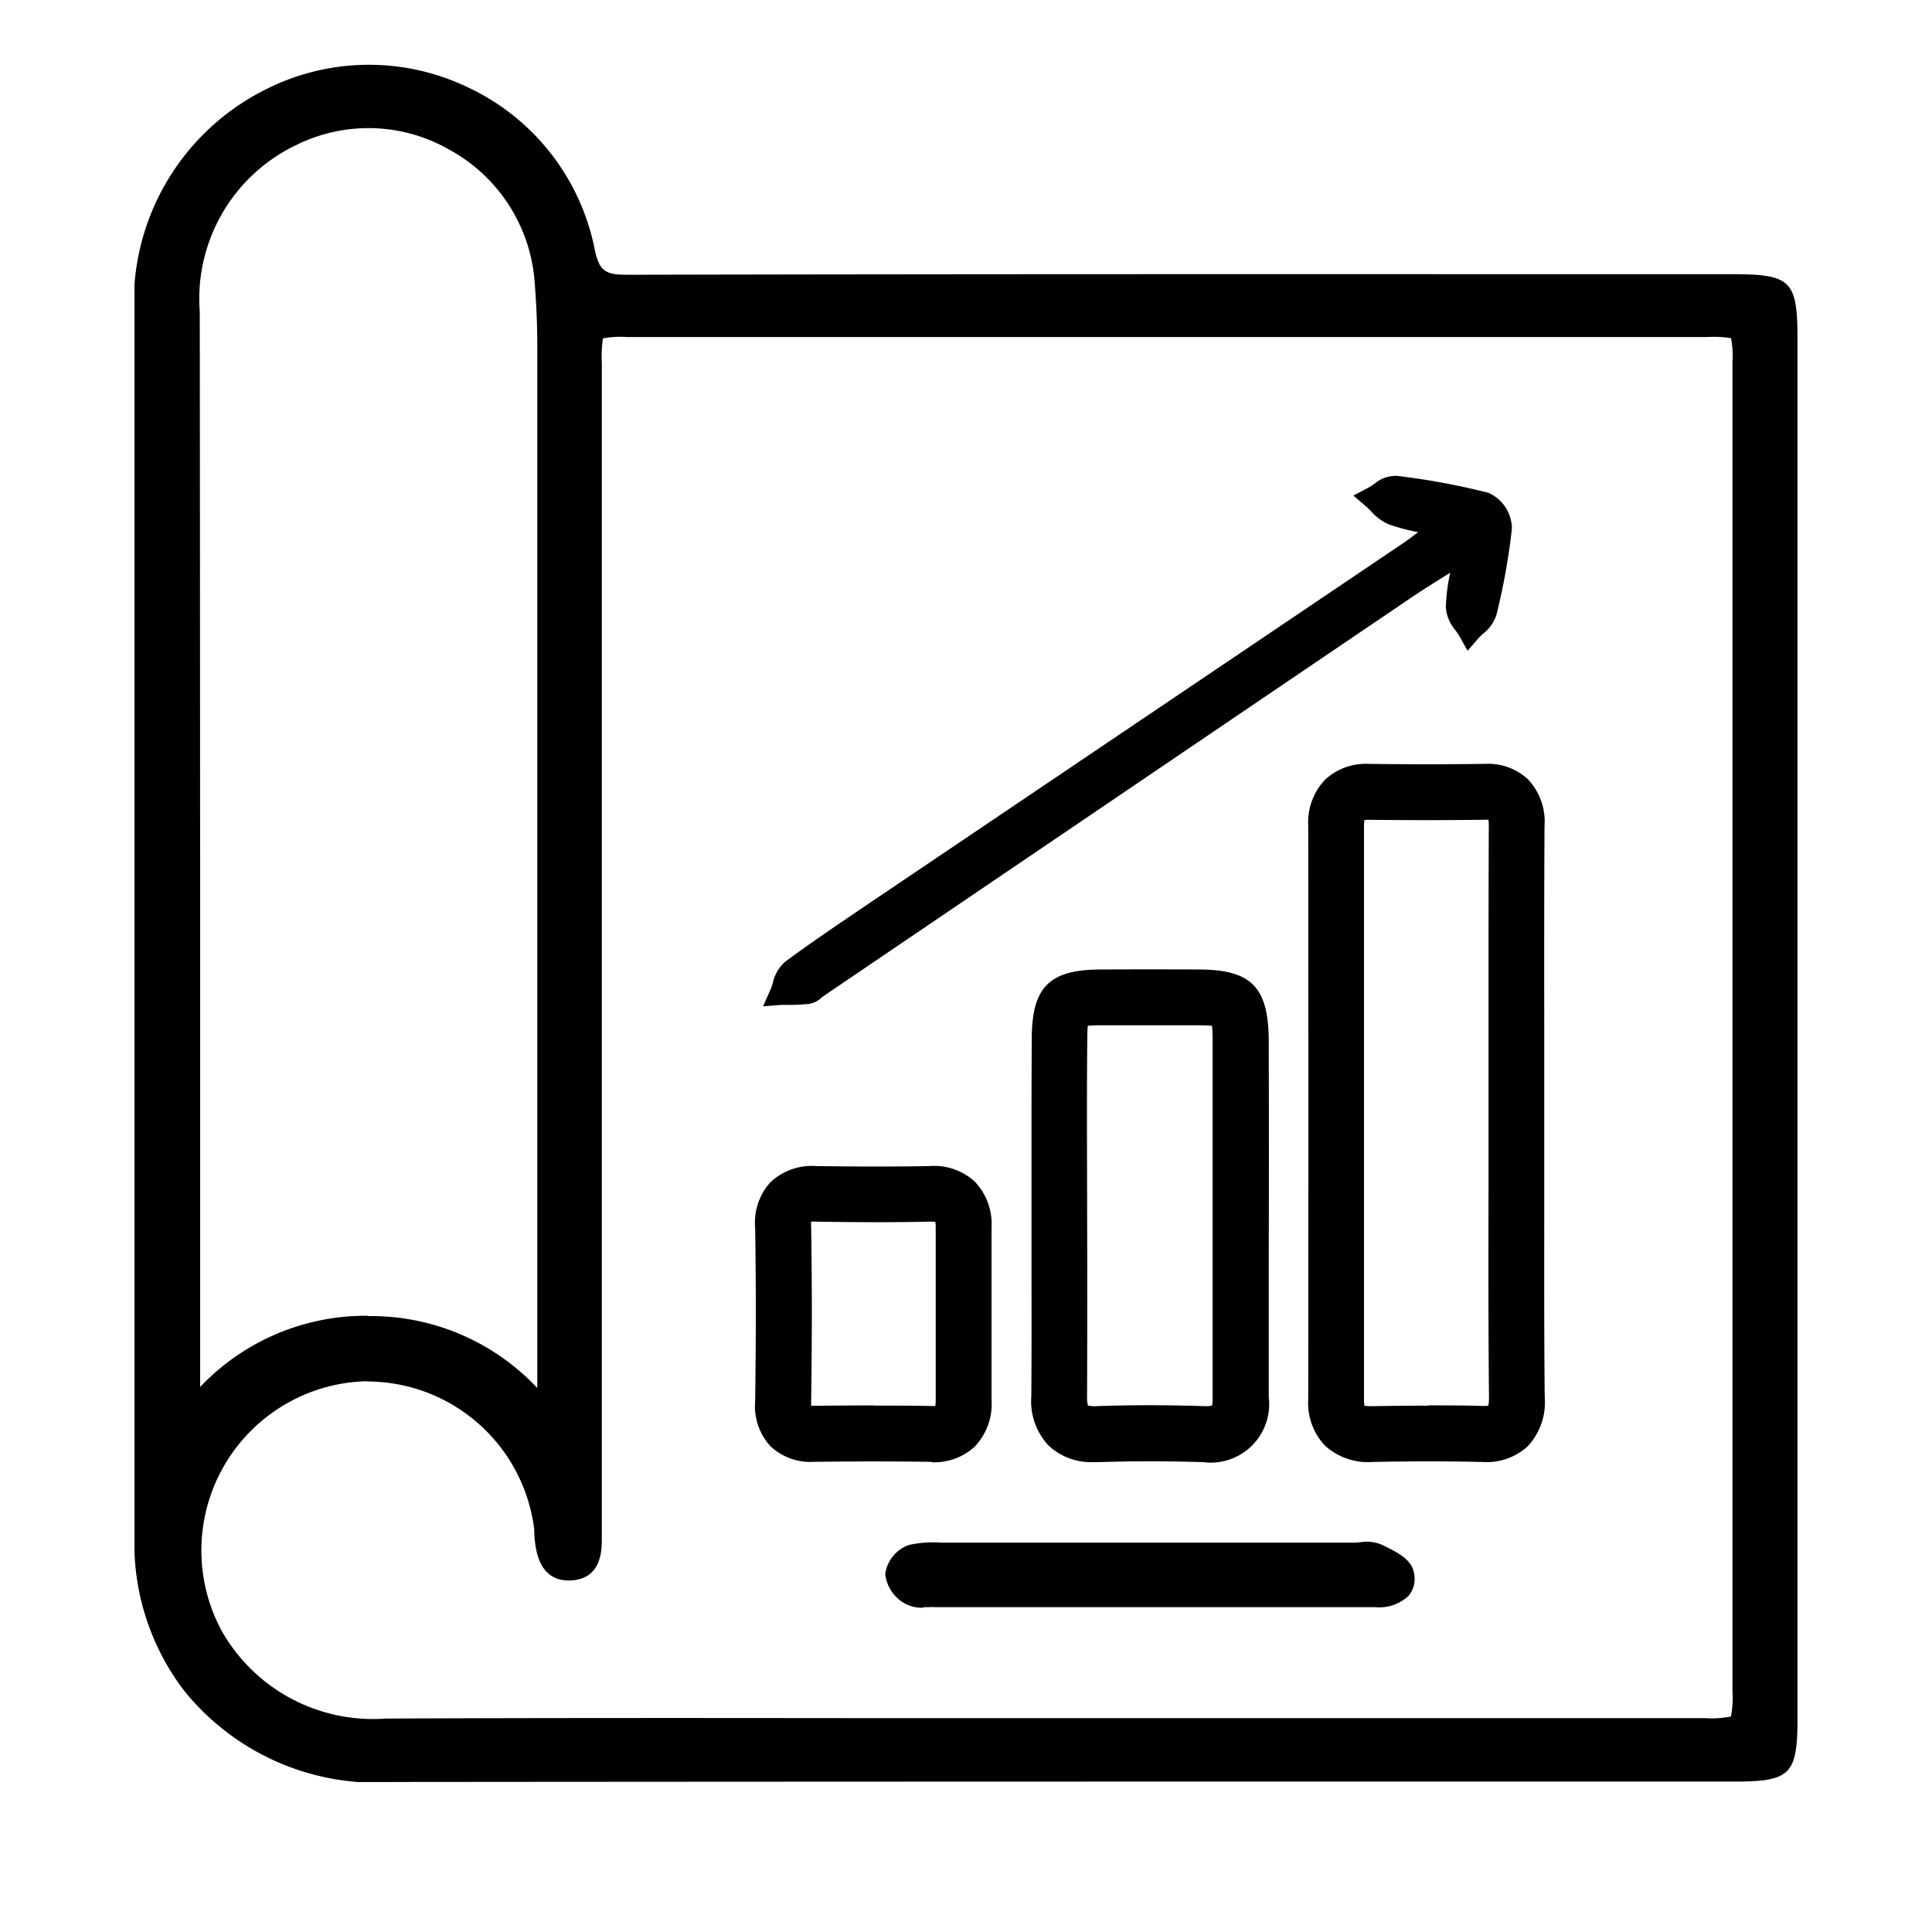
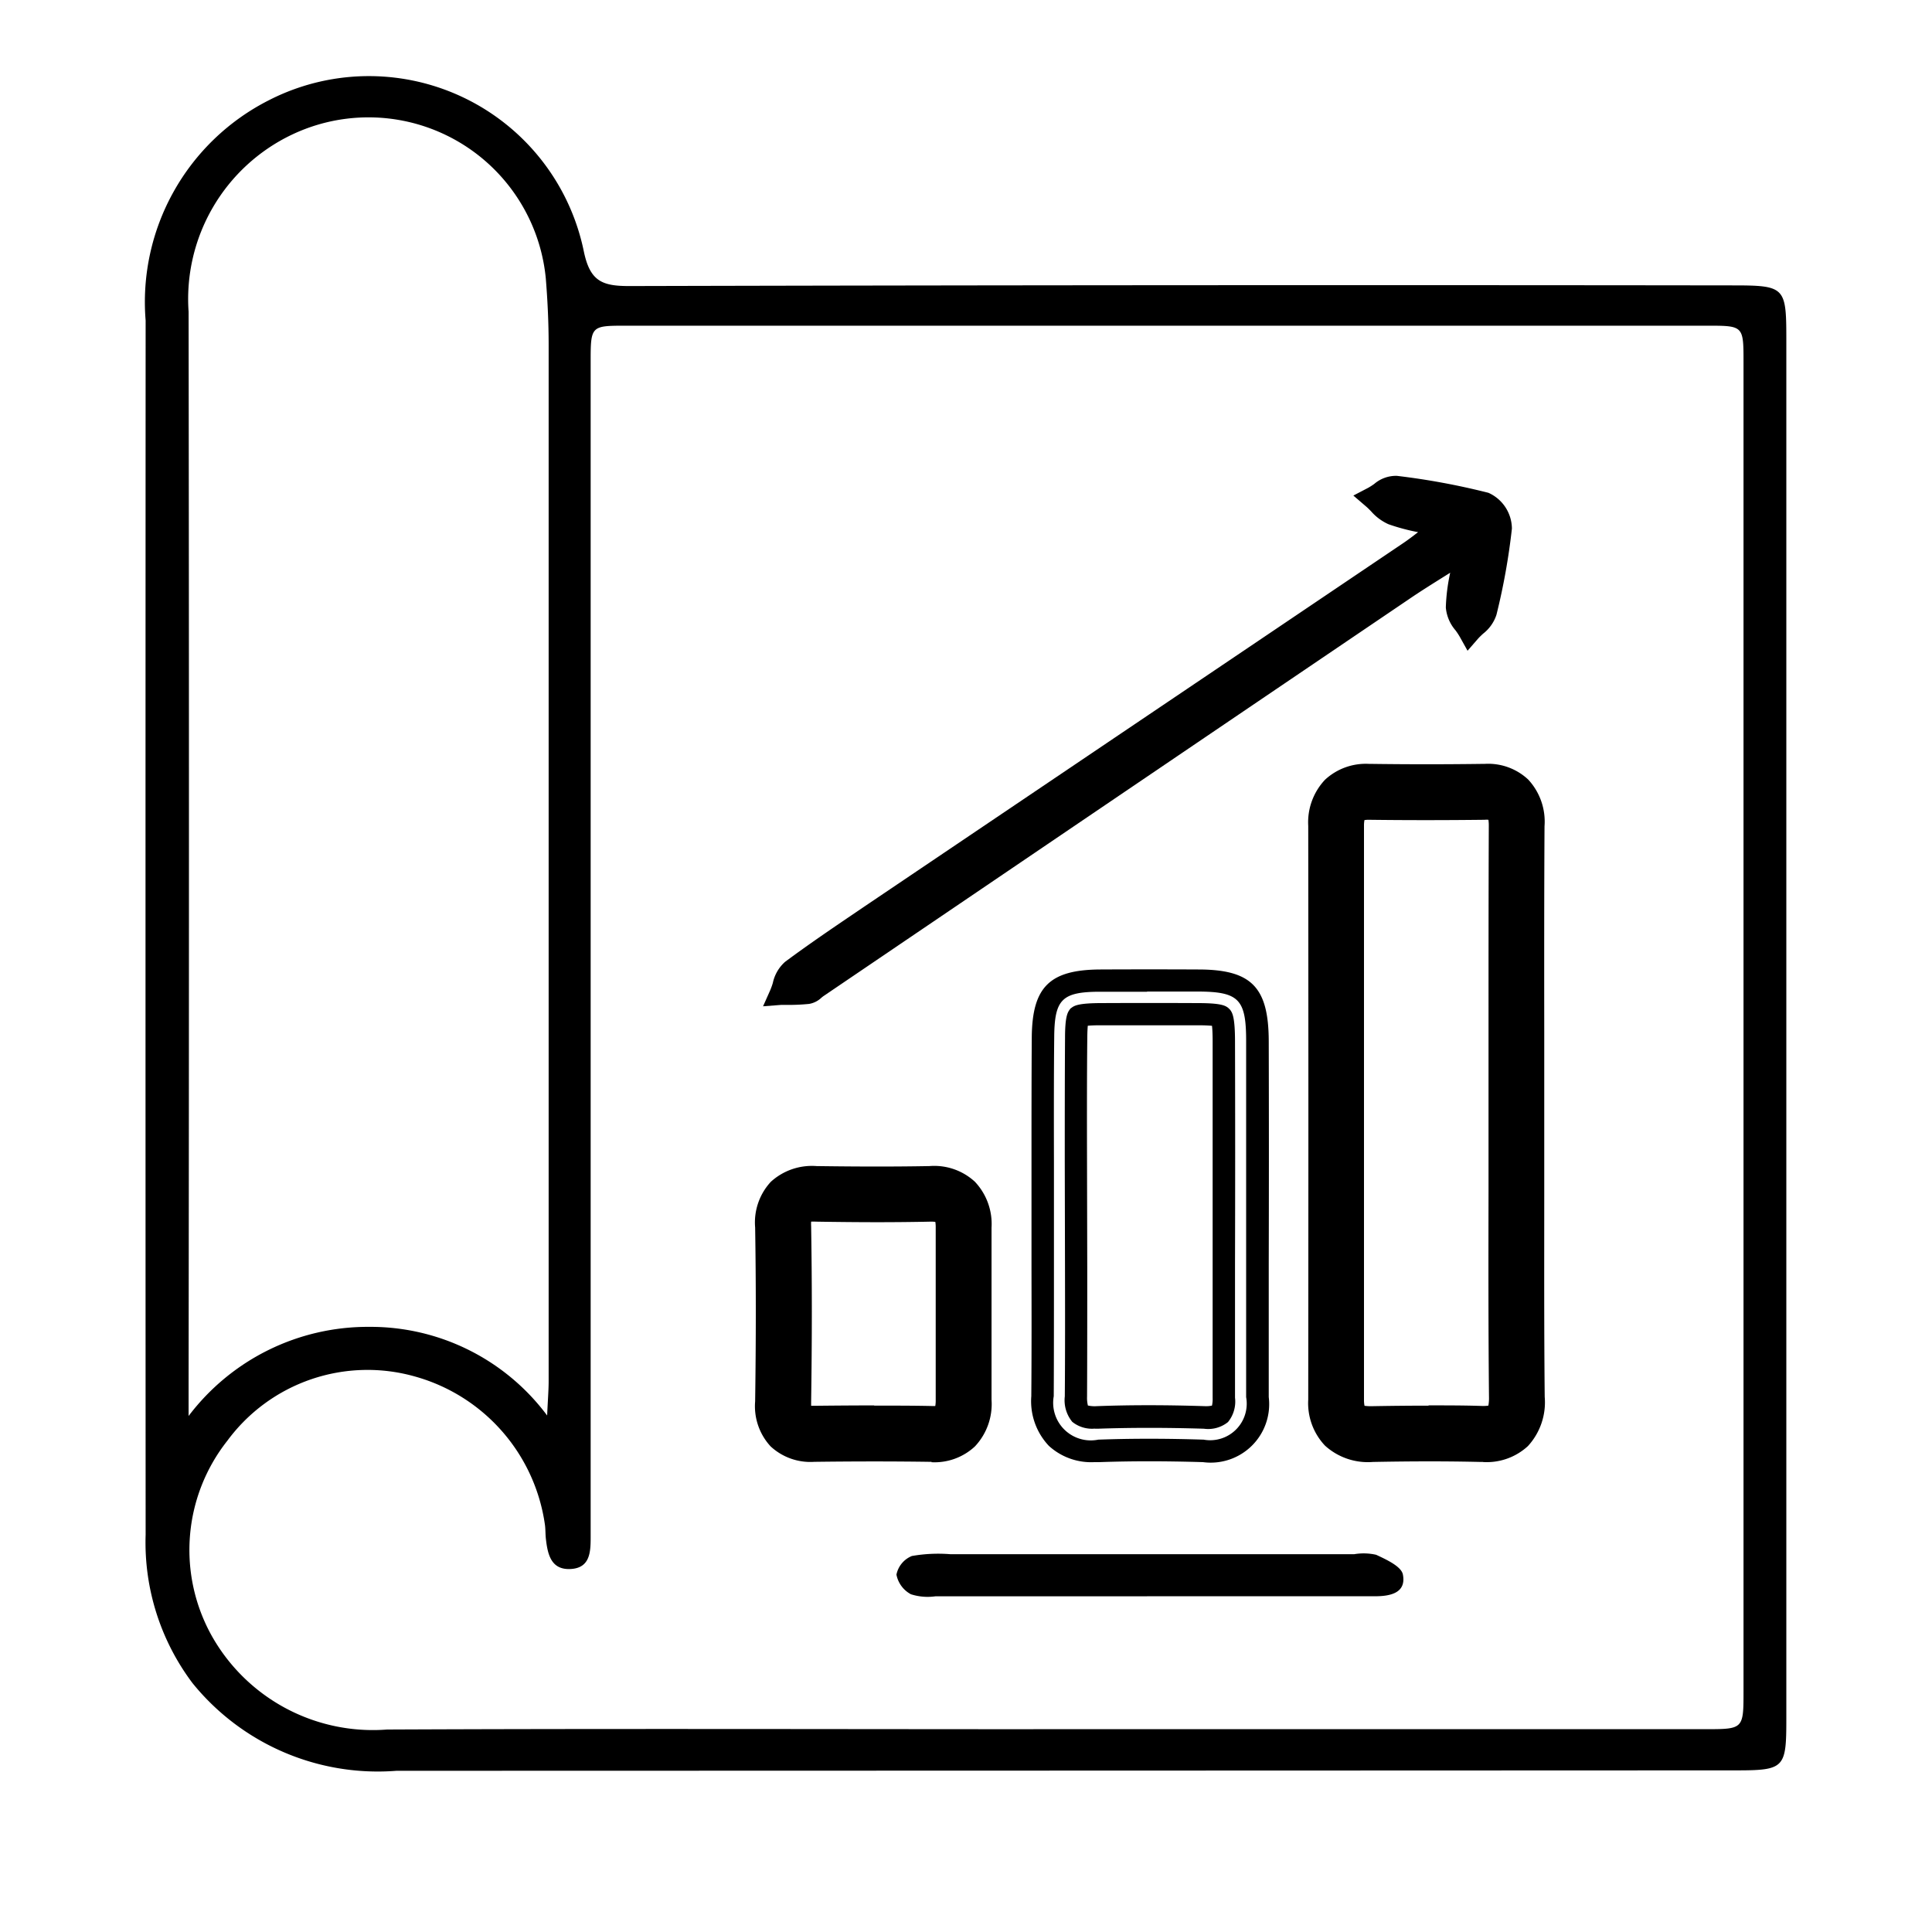
<svg xmlns="http://www.w3.org/2000/svg" width="50" height="50" viewBox="0 0 50 50">
  <defs>
    <clipPath id="clip-path">
      <rect id="Rectangle_9734" data-name="Rectangle 9734" width="43.04" height="44.442" fill="none" />
    </clipPath>
    <clipPath id="clip-Artboard_51">
      <rect width="50" height="50" />
    </clipPath>
  </defs>
  <g id="Artboard_51" data-name="Artboard – 51" clip-path="url(#clip-Artboard_51)">
    <rect width="50" height="50" fill="rgba(255,255,255,0)" />
    <g id="Group_32534" data-name="Group 32534" transform="translate(3.48 1.676)">
      <g id="Group_32533" data-name="Group 32533" clip-path="url(#clip-path)">
        <path id="Path_55993" data-name="Path 55993" d="M43.461,25.594q0,8.973,0,17.947c0,1.251-.05,1.316-1.29,1.316q-17.34.007-34.679.011A6.17,6.17,0,0,1,2.214,42.6,6.052,6.052,0,0,1,1,38.761Q.994,23.048,1,7.335a5.854,5.854,0,0,1,3.188-5.7,5.678,5.678,0,0,1,8.15,3.9c.16.784.474.909,1.18.908Q27.8,6.408,42.071,6.426c1.348,0,1.389.04,1.39,1.365q0,8.9,0,17.8m-19.485,18.2H41.353c1,0,1,0,1-.991q0-17.191,0-34.382c0-.948,0-.949-.94-.949H13.441c-.922,0-.924,0-.924.951q0,13.154,0,26.309c0,1.37,0,2.739,0,4.109,0,.381-.023.775-.506.807-.516.034-.606-.373-.652-.776-.014-.119-.009-.24-.024-.359a4.659,4.659,0,0,0-3.357-3.844,4.506,4.506,0,0,0-4.864,1.661A4.56,4.56,0,0,0,2.725,41.4a4.784,4.784,0,0,0,4.524,2.4c5.576-.025,11.152-.009,16.727-.008M2.117,35.679a5.818,5.818,0,0,1,4.674-2.3,5.7,5.7,0,0,1,4.6,2.294c.019-.429.039-.661.039-.893q0-13.4,0-26.81c0-.576-.027-1.153-.074-1.727A4.61,4.61,0,0,0,4.777,2.529a4.711,4.711,0,0,0-2.665,4.58q.018,13.838,0,27.675v.9" transform="translate(-0.711 -0.716)" />
-         <path id="Path_55994" data-name="Path 55994" d="M6.762,44.442a6.4,6.4,0,0,1-5.487-2.376A6.293,6.293,0,0,1,0,38.045Q0,30.7,0,23.364q0-8.373,0-16.745A6.16,6.16,0,0,1,3.347.664a5.91,5.91,0,0,1,5.3-.071,5.892,5.892,0,0,1,3.26,4.165c.123.606.289.677.879.677h.017c7.79-.018,15.71-.017,23.371-.015H41.36c1.506,0,1.678.17,1.679,1.654V30.006q0,6.409,0,12.82c0,1.41-.192,1.6-1.579,1.605q-6.177,0-12.355,0-11.164,0-22.324.01ZM6.064.578a5.339,5.339,0,0,0-2.452.6C1.57,2.231.579,4.011.581,6.619q.005,8.373,0,16.745,0,7.341,0,14.68a5.739,5.739,0,0,0,1.152,3.666,5.862,5.862,0,0,0,5.031,2.153h.018q11.163-.016,22.325-.01,6.178,0,12.355,0a2.066,2.066,0,0,0,.9-.1,2.183,2.183,0,0,0,.1-.926q0-6.41,0-12.82V7.075a2.23,2.23,0,0,0-.1-.973,2.337,2.337,0,0,0-1-.1H36.18c-7.659,0-15.58,0-23.37.015H12.8c-.791,0-1.258-.184-1.452-1.139A5.319,5.319,0,0,0,8.4,1.115,5.4,5.4,0,0,0,6.064.578m.436,42.8a5.036,5.036,0,0,1-4.736-2.542,4.866,4.866,0,0,1,.411-5.4,4.79,4.79,0,0,1,5.168-1.762,4.947,4.947,0,0,1,3.566,4.085c.009.07.013.142.016.213,0,.051,0,.1.01.151.059.515.162.535.346.521.164-.011.236-.036.235-.517q0-1.4,0-2.795V7.707c0-1.113.125-1.24,1.213-1.24H40.7c1.1,0,1.229.127,1.229,1.238q0,17.191,0,34.382c0,1.148-.133,1.279-1.292,1.279H23.266q-2.322,0-4.645,0c-3.96,0-8.055-.007-12.081.011H6.5m-.481-9.307a4.381,4.381,0,0,0-3.755,6.473A4.5,4.5,0,0,0,6.5,42.8h.036c4.029-.018,8.124-.015,12.085-.011q2.322,0,4.644,0H40.642a2.492,2.492,0,0,0,.675-.043,2.612,2.612,0,0,0,.039-.658q0-17.191,0-34.382a2.418,2.418,0,0,0-.038-.631,2.9,2.9,0,0,0-.613-.029H12.73a2.363,2.363,0,0,0-.606.036,3.052,3.052,0,0,0-.029.626V35.331q0,1.4,0,2.793c0,.312,0,1.044-.775,1.1-.824.057-.924-.735-.959-1.032-.008-.064-.01-.128-.013-.193s0-.108-.011-.162a4.362,4.362,0,0,0-3.146-3.6,4.43,4.43,0,0,0-1.171-.161m-4.9,1.689V26.687q0-10.147-.006-20.294A5,5,0,0,1,3.936,1.555a4.785,4.785,0,0,1,4.5.141,4.838,4.838,0,0,1,2.49,3.812c.049.609.074,1.2.074,1.751q.007,13.4,0,26.81c0,.155-.008.309-.02.519-.006.11-.013.236-.02.387l-.035.763-.479-.6a5.388,5.388,0,0,0-4.372-2.186H6.044a5.533,5.533,0,0,0-4.416,2.193Zm4.926-3.381h.038a5.9,5.9,0,0,1,4.341,1.861c0-.059,0-.115,0-.17q0-13.405,0-26.809c0-.538-.025-1.111-.073-1.7A4.261,4.261,0,0,0,8.154,2.2,4.209,4.209,0,0,0,4.2,2.071,4.409,4.409,0,0,0,1.69,6.392Q1.7,16.54,1.7,26.687v7.531a5.909,5.909,0,0,1,4.348-1.842" transform="translate(0 0)" />
        <path id="Path_55995" data-name="Path 55995" d="M110.356,81.1H110.3c-.841-.019-1.754-.02-2.794,0a1.366,1.366,0,0,1-1.032-.338,1.325,1.325,0,0,1-.348-.986q.007-7.424,0-14.848a1.331,1.331,0,0,1,.348-.987,1.276,1.276,0,0,1,.933-.329h.031c.937.013,1.9.014,2.945,0a1.246,1.246,0,0,1,.946.322,1.335,1.335,0,0,1,.337,1c-.011,1.821-.009,3.643-.007,5.464v1.958q0,1.006,0,2.013c0,1.749-.005,3.557.012,5.335a1.4,1.4,0,0,1-.349,1.065,1.3,1.3,0,0,1-.961.329m-1.408-.883c.48,0,.934,0,1.369.015a.6.6,0,0,0,.392-.078c.035-.035.093-.138.09-.44-.017-1.782-.015-3.593-.012-5.345q0-1.006,0-2.012V70.4c0-1.823,0-3.646.007-5.47,0-.272-.056-.359-.081-.384a.492.492,0,0,0-.324-.07c-1.052.012-2.022.012-2.967,0a.517.517,0,0,0-.342.079.557.557,0,0,0-.089.37q0,7.424,0,14.849a.55.55,0,0,0,.089.367.61.61,0,0,0,.409.089c.515-.009,1-.014,1.461-.014" transform="translate(-75.456 -45.226)" />
        <path id="Path_55996" data-name="Path 55996" d="M109.645,80.673h-.065c-.843-.02-1.752-.02-2.783,0a1.649,1.649,0,0,1-1.24-.421,1.6,1.6,0,0,1-.435-1.193q.008-7.423,0-14.847a1.606,1.606,0,0,1,.433-1.193,1.553,1.553,0,0,1,1.136-.412h.034c.942.013,1.9.014,2.937,0h.027a1.515,1.515,0,0,1,1.126.406,1.6,1.6,0,0,1,.422,1.21c-.01,1.781-.009,3.562-.007,5.343v2.077q0,1.007,0,2.014c0,1.744-.006,3.547.012,5.332a1.674,1.674,0,0,1-.435,1.274,1.572,1.572,0,0,1-1.164.412m-1.41-.593c.474,0,.924,0,1.357.015h.053a1.032,1.032,0,0,0,.758-.245,1.14,1.14,0,0,0,.263-.857c-.018-1.787-.015-3.592-.012-5.338q0-1.006,0-2.012V69.566c0-1.782,0-3.565.007-5.347a1.066,1.066,0,0,0-.251-.8.953.953,0,0,0-.739-.238c-1.039.012-2,.012-2.952,0h0a1.027,1.027,0,0,0-.756.246,1.06,1.06,0,0,0-.261.781q0,7.424,0,14.848a1.052,1.052,0,0,0,.262.78,1.066,1.066,0,0,0,.826.255c.509-.009.989-.014,1.447-.014m1.416-.273H109.6c-.847-.02-1.769-.02-2.817,0a.834.834,0,0,1-.616-.172.773.773,0,0,1-.176-.574q.008-7.424,0-14.848a.62.62,0,0,1,.727-.738c.948.013,1.915.013,2.958,0a.748.748,0,0,1,.531.153.808.808,0,0,1,.166.59c-.01,1.783-.009,3.566-.007,5.349v2.076q0,1.006,0,2.012c0,1.747-.006,3.553.012,5.341a.873.873,0,0,1-.177.648.761.761,0,0,1-.55.162m-1.414-.594c.482,0,.938,0,1.376.015a.874.874,0,0,0,.171-.009A1.064,1.064,0,0,0,109.8,79c-.018-1.792-.015-3.6-.012-5.348q0-1.006,0-2.011V69.567c0-1.784,0-3.569.007-5.353a1.021,1.021,0,0,0-.01-.16.558.558,0,0,0-.1,0c-1.053.012-2.027.012-2.982,0a.652.652,0,0,0-.126.008.767.767,0,0,0-.012.152q0,7.424,0,14.849a.719.719,0,0,0,.014.157,1.173,1.173,0,0,0,.19.01c.517-.009,1-.014,1.466-.014" transform="translate(-74.745 -44.514)" />
        <path id="Path_55997" data-name="Path 55997" d="M60.855,106.691h-.031c-.906-.013-1.89-.014-3.007,0a1.242,1.242,0,0,1-.924-.314,1.259,1.259,0,0,1-.316-.957c.023-1.61.023-3.086,0-4.512a1.141,1.141,0,0,1,1.3-1.3c1.139.017,2.07.016,2.93,0a1.259,1.259,0,0,1,.967.323,1.314,1.314,0,0,1,.344.982q0,1.149,0,2.3v.642c0,.5,0,1.008,0,1.512a1.326,1.326,0,0,1-.344,1,1.254,1.254,0,0,1-.919.327m-1.487-.877c.515,0,1,0,1.469.01a.475.475,0,0,0,.327-.075.574.574,0,0,0,.087-.379c0-.506,0-1.012,0-1.518v-.639q0-1.15,0-2.3a.546.546,0,0,0-.085-.362.52.52,0,0,0-.342-.075c-.871.019-1.812.019-2.962,0-.264-.005-.333.051-.35.068s-.072.092-.068.347c.024,1.436.024,2.92,0,4.539,0,.246.047.316.063.332s.089.061.3.059c.55-.006,1.067-.009,1.56-.009" transform="translate(-40.227 -70.825)" />
        <path id="Path_55998" data-name="Path 55998" d="M60.143,106.269h-.035c-.9-.013-1.886-.014-3,0h0a1.512,1.512,0,0,1-1.13-.4,1.532,1.532,0,0,1-.4-1.165c.023-1.606.023-3.08,0-4.5a1.547,1.547,0,0,1,.406-1.182,1.576,1.576,0,0,1,1.182-.407c1.143.016,2.071.016,2.923,0a1.552,1.552,0,0,1,1.176.405,1.592,1.592,0,0,1,.431,1.19q0,1.148,0,2.3v.744c0,.47,0,.939,0,1.408a1.6,1.6,0,0,1-.429,1.207,1.531,1.531,0,0,1-1.123.41m-1.488-.588c.512,0,1,0,1.461.01h.027a.98.98,0,0,0,.716-.243,1.056,1.056,0,0,0,.258-.793c0-.471,0-.942,0-1.413V102.5q0-1.147,0-2.3a1.045,1.045,0,0,0-.257-.776.974.974,0,0,0-.757-.24c-.861.018-1.794.019-2.943,0a1.044,1.044,0,0,0-.767.238,1.01,1.01,0,0,0-.237.765c.024,1.43.024,2.908,0,4.521a.993.993,0,0,0,.231.749.972.972,0,0,0,.718.229h0c.546-.006,1.061-.009,1.55-.009m1.5-.279h-.034c-.907-.013-1.9-.014-3.019,0a.554.554,0,0,1-.656-.684c.023-1.616.023-3.1,0-4.531a.584.584,0,0,1,.712-.708c1.149.017,2.087.016,2.95,0a.739.739,0,0,1,.55.158.765.765,0,0,1,.171.568q0,1.15,0,2.3v.741c0,.471,0,.943,0,1.415a.788.788,0,0,1-.173.586.684.684,0,0,1-.5.159m-1.5-.588c.516,0,1,0,1.473.01a.892.892,0,0,0,.11,0,.818.818,0,0,0,.011-.159c0-.473,0-.946,0-1.419V102.5q0-1.15,0-2.3a.8.8,0,0,0-.01-.141.9.9,0,0,0-.122-.006c-.87.019-1.814.019-2.972,0a.928.928,0,0,0-.12,0,.928.928,0,0,0,0,.117c.024,1.439.024,2.927,0,4.549,0,.039,0,.071,0,.1l.07,0c.55-.006,1.069-.01,1.563-.01" transform="translate(-39.515 -70.113)" />
-         <path id="Path_55999" data-name="Path 55999" d="M82.67,94.19a1.349,1.349,0,0,1-.988-.338,1.409,1.409,0,0,1-.368-1.078c.009-1.108.007-2.218.005-3.326l0-1.351q0-.677,0-1.355c0-1.067,0-2.171.007-3.258.012-1.145.332-1.46,1.491-1.465q1.262-.006,2.524,0c1.221,0,1.537.327,1.54,1.567q.008,3,0,6v1.847c0,.175,0,.35,0,.525,0,.279,0,.557,0,.836a1.228,1.228,0,0,1-1.4,1.391c-.984-.029-1.87-.029-2.708,0l-.1,0m-.488-6.527h0v1.783c0,1.111,0,2.223-.005,3.334a.426.426,0,0,0,.553.542c.857-.031,1.762-.032,2.765,0a.606.606,0,0,0,.411-.089.62.62,0,0,0,.1-.421c0-.286,0-.572,0-.858,0-.172,0-.345,0-.517V89.588q0-3,0-6c0-.488-.042-.61-.066-.64s-.145-.061-.61-.062q-1.259,0-2.517,0a1.353,1.353,0,0,0-.569.059,1.345,1.345,0,0,0-.059.548c-.011,1.082-.009,2.183-.007,3.248q0,.462,0,.923" transform="translate(-57.815 -58.316)" />
        <path id="Path_56000" data-name="Path 56000" d="M81.959,93.767a1.621,1.621,0,0,1-1.19-.42,1.681,1.681,0,0,1-.455-1.287c.009-1.108.007-2.216.005-3.323l0-1.351q0-.678,0-1.355v-.047c0-1.053,0-2.142.007-3.215.013-1.3.462-1.745,1.778-1.751q1.263-.006,2.526,0c1.381,0,1.825.455,1.829,1.855q.008,2.877,0,5.754v2.1c0,.176,0,.352,0,.528,0,.276,0,.553,0,.829a1.513,1.513,0,0,1-1.7,1.684c-.973-.029-1.852-.029-2.689,0l-.106,0m1.349-12.174-1.206,0c-1,0-1.193.192-1.2,1.179-.011,1.069-.009,2.157-.007,3.208v.047q0,.677,0,1.355l0,1.35c0,1.11,0,2.22-.005,3.329a.973.973,0,0,0,1.152,1.124c.85-.031,1.742-.031,2.727,0a.946.946,0,0,0,1.1-1.1c0-.281,0-.562,0-.843,0-.174,0-.348,0-.522v-2.1q0-2.876,0-5.753c0-1.084-.19-1.275-1.253-1.279l-1.315,0M81.96,92.9a.813.813,0,0,1-.586-.175.88.88,0,0,1-.193-.659c.009-1.111.007-2.221.005-3.332l-.006-2.753c0-1.05,0-2.137.007-3.2,0-.516.06-.637.11-.71l.028-.04.04-.029c.077-.056.2-.111.737-.114q1.26-.006,2.52,0c.587,0,.708.06.789.125l.044.043c.068.084.13.21.131.822q.008,2.876,0,5.751v2.1c0,.173,0,.346,0,.52,0,.283,0,.567,0,.851a.837.837,0,0,1-.182.631.818.818,0,0,1-.624.172c-1-.03-1.894-.029-2.745,0H81.96m-.178-.6a.8.8,0,0,0,.231.016c.863-.032,1.774-.032,2.784,0a.746.746,0,0,0,.193-.014.8.8,0,0,0,.017-.2c0-.289,0-.577,0-.865,0-.171,0-.343,0-.514v-2.1q0-2.875,0-5.75c0-.2-.008-.323-.016-.4-.073-.007-.191-.014-.373-.014q-1.258,0-2.515,0c-.155,0-.258.006-.327.012-.006.066-.012.165-.013.309-.011,1.064-.009,2.148-.007,3.2l.006,2.753c0,1.112,0,2.225-.005,3.337a.82.82,0,0,0,.023.234" transform="translate(-57.104 -57.604)" />
        <path id="Path_56001" data-name="Path 56001" d="M74.772,38.808a8.837,8.837,0,0,1-1.078-.271,1.98,1.98,0,0,1-.5-.409c.193-.1.4-.3.576-.277a18.413,18.413,0,0,1,2.333.432.757.757,0,0,1,.393.617,17.046,17.046,0,0,1-.4,2.194c-.045.188-.272.333-.415.5-.115-.206-.327-.412-.325-.617a10.727,10.727,0,0,1,.228-1.493c-.669.425-1.163.723-1.64,1.046q-7.575,5.131-15.146,10.269c-.079.054-.155.143-.24.153-.233.027-.47.021-.7.028.093-.21.129-.5.29-.617.811-.6,1.653-1.156,2.489-1.72q6.749-4.553,13.5-9.1c.231-.156.446-.334.668-.5l-.035-.224" transform="translate(-41.14 -26.911)" />
        <path id="Path_56002" data-name="Path 56002" d="M56.3,50.566l.187-.42a1.847,1.847,0,0,0,.066-.185,1.012,1.012,0,0,1,.318-.547c.7-.52,1.442-1.016,2.155-1.5l6.375-4.3q3.735-2.518,7.469-5.037c.129-.087.253-.182.382-.282a5.173,5.173,0,0,1-.766-.205,1.3,1.3,0,0,1-.451-.335c-.043-.044-.086-.088-.131-.126l-.327-.281.383-.2a1.745,1.745,0,0,0,.156-.1.866.866,0,0,1,.587-.21,18.473,18.473,0,0,1,2.37.439,1.024,1.024,0,0,1,.607.926,17.024,17.024,0,0,1-.4,2.231,1.024,1.024,0,0,1-.347.49c-.046.043-.092.086-.131.13l-.27.31-.2-.359a1.894,1.894,0,0,0-.11-.167,1.041,1.041,0,0,1-.252-.593,4.872,4.872,0,0,1,.113-.9l-.067.042c-.373.234-.7.437-1.008.648q-5.87,3.976-11.738,7.957l-3.408,2.311c-.017.012-.034.026-.051.04a.609.609,0,0,1-.319.161,5.291,5.291,0,0,1-.535.026l-.194,0Zm16.255-13.1a.462.462,0,0,0,.131.091,4.9,4.9,0,0,0,.715.188c.11.023.219.047.328.073l.189.045.09.587-.137.1c-.069.052-.138.106-.206.159-.152.118-.309.24-.474.352q-3.734,2.52-7.469,5.037l-6.375,4.3c-.708.476-1.439.969-2.135,1.482a.253.253,0,0,0-.05.087c.08,0,.157-.007.234-.015.015-.01.029-.024.044-.036a1.17,1.17,0,0,1,.094-.072l3.408-2.311q5.868-3.98,11.738-7.957c.32-.217.646-.422,1.025-.659.192-.121.4-.249.622-.392l.546-.348-.106.639c-.035.211-.071.4-.1.568a4.917,4.917,0,0,0-.12.879.458.458,0,0,0,.083.165.361.361,0,0,0,.088-.114,16.342,16.342,0,0,0,.39-2.155.594.594,0,0,0-.193-.313,18.3,18.3,0,0,0-2.282-.419.378.378,0,0,0-.073.039" transform="translate(-40.032 -26.199)" />
        <path id="Path_56003" data-name="Path 56003" d="M74.726,134.423q-2.737,0-5.474,0a1.42,1.42,0,0,1-.636-.053.732.732,0,0,1-.374-.508.661.661,0,0,1,.4-.482,3.946,3.946,0,0,1,1-.046q5.222,0,10.445,0a1.453,1.453,0,0,1,.57.015c.263.123.652.3.692.512.091.476-.326.56-.715.561q-1.729,0-3.458,0H74.726" transform="translate(-48.522 -94.787)" />
-         <path id="Path_56004" data-name="Path 56004" d="M68.226,134.008a.943.943,0,0,1-.461-.1,1,1,0,0,1-.524-.77.929.929,0,0,1,.611-.754,2.887,2.887,0,0,1,.84-.06c.079,0,.155,0,.236,0q4.273,0,8.546,0h1.9c.051,0,.1-.005.156-.01a1.007,1.007,0,0,1,.537.053c.362.17.786.369.853.719a.7.7,0,0,1-.129.607,1.1,1.1,0,0,1-.87.3q-1.345,0-2.69,0H72.718q-2.09,0-4.178,0a1.094,1.094,0,0,0-.143,0c-.055,0-.112,0-.17,0m.214-1.107a1.694,1.694,0,0,0-.437.045.447.447,0,0,0-.184.218.609.609,0,0,0,.224.24.86.86,0,0,0,.329.021l.168,0q2.088,0,4.177,0h4.513q1.344,0,2.689,0c.336,0,.413-.073.425-.088a.183.183,0,0,0,.007-.13,2.1,2.1,0,0,0-.509-.294.637.637,0,0,0-.261-.01c-.071.006-.141.012-.208.012h-1.9q-4.273,0-8.545,0h0c-.083,0-.167,0-.251,0s-.16,0-.237,0" transform="translate(-47.811 -94.076)" />
      </g>
    </g>
  </g>
</svg>